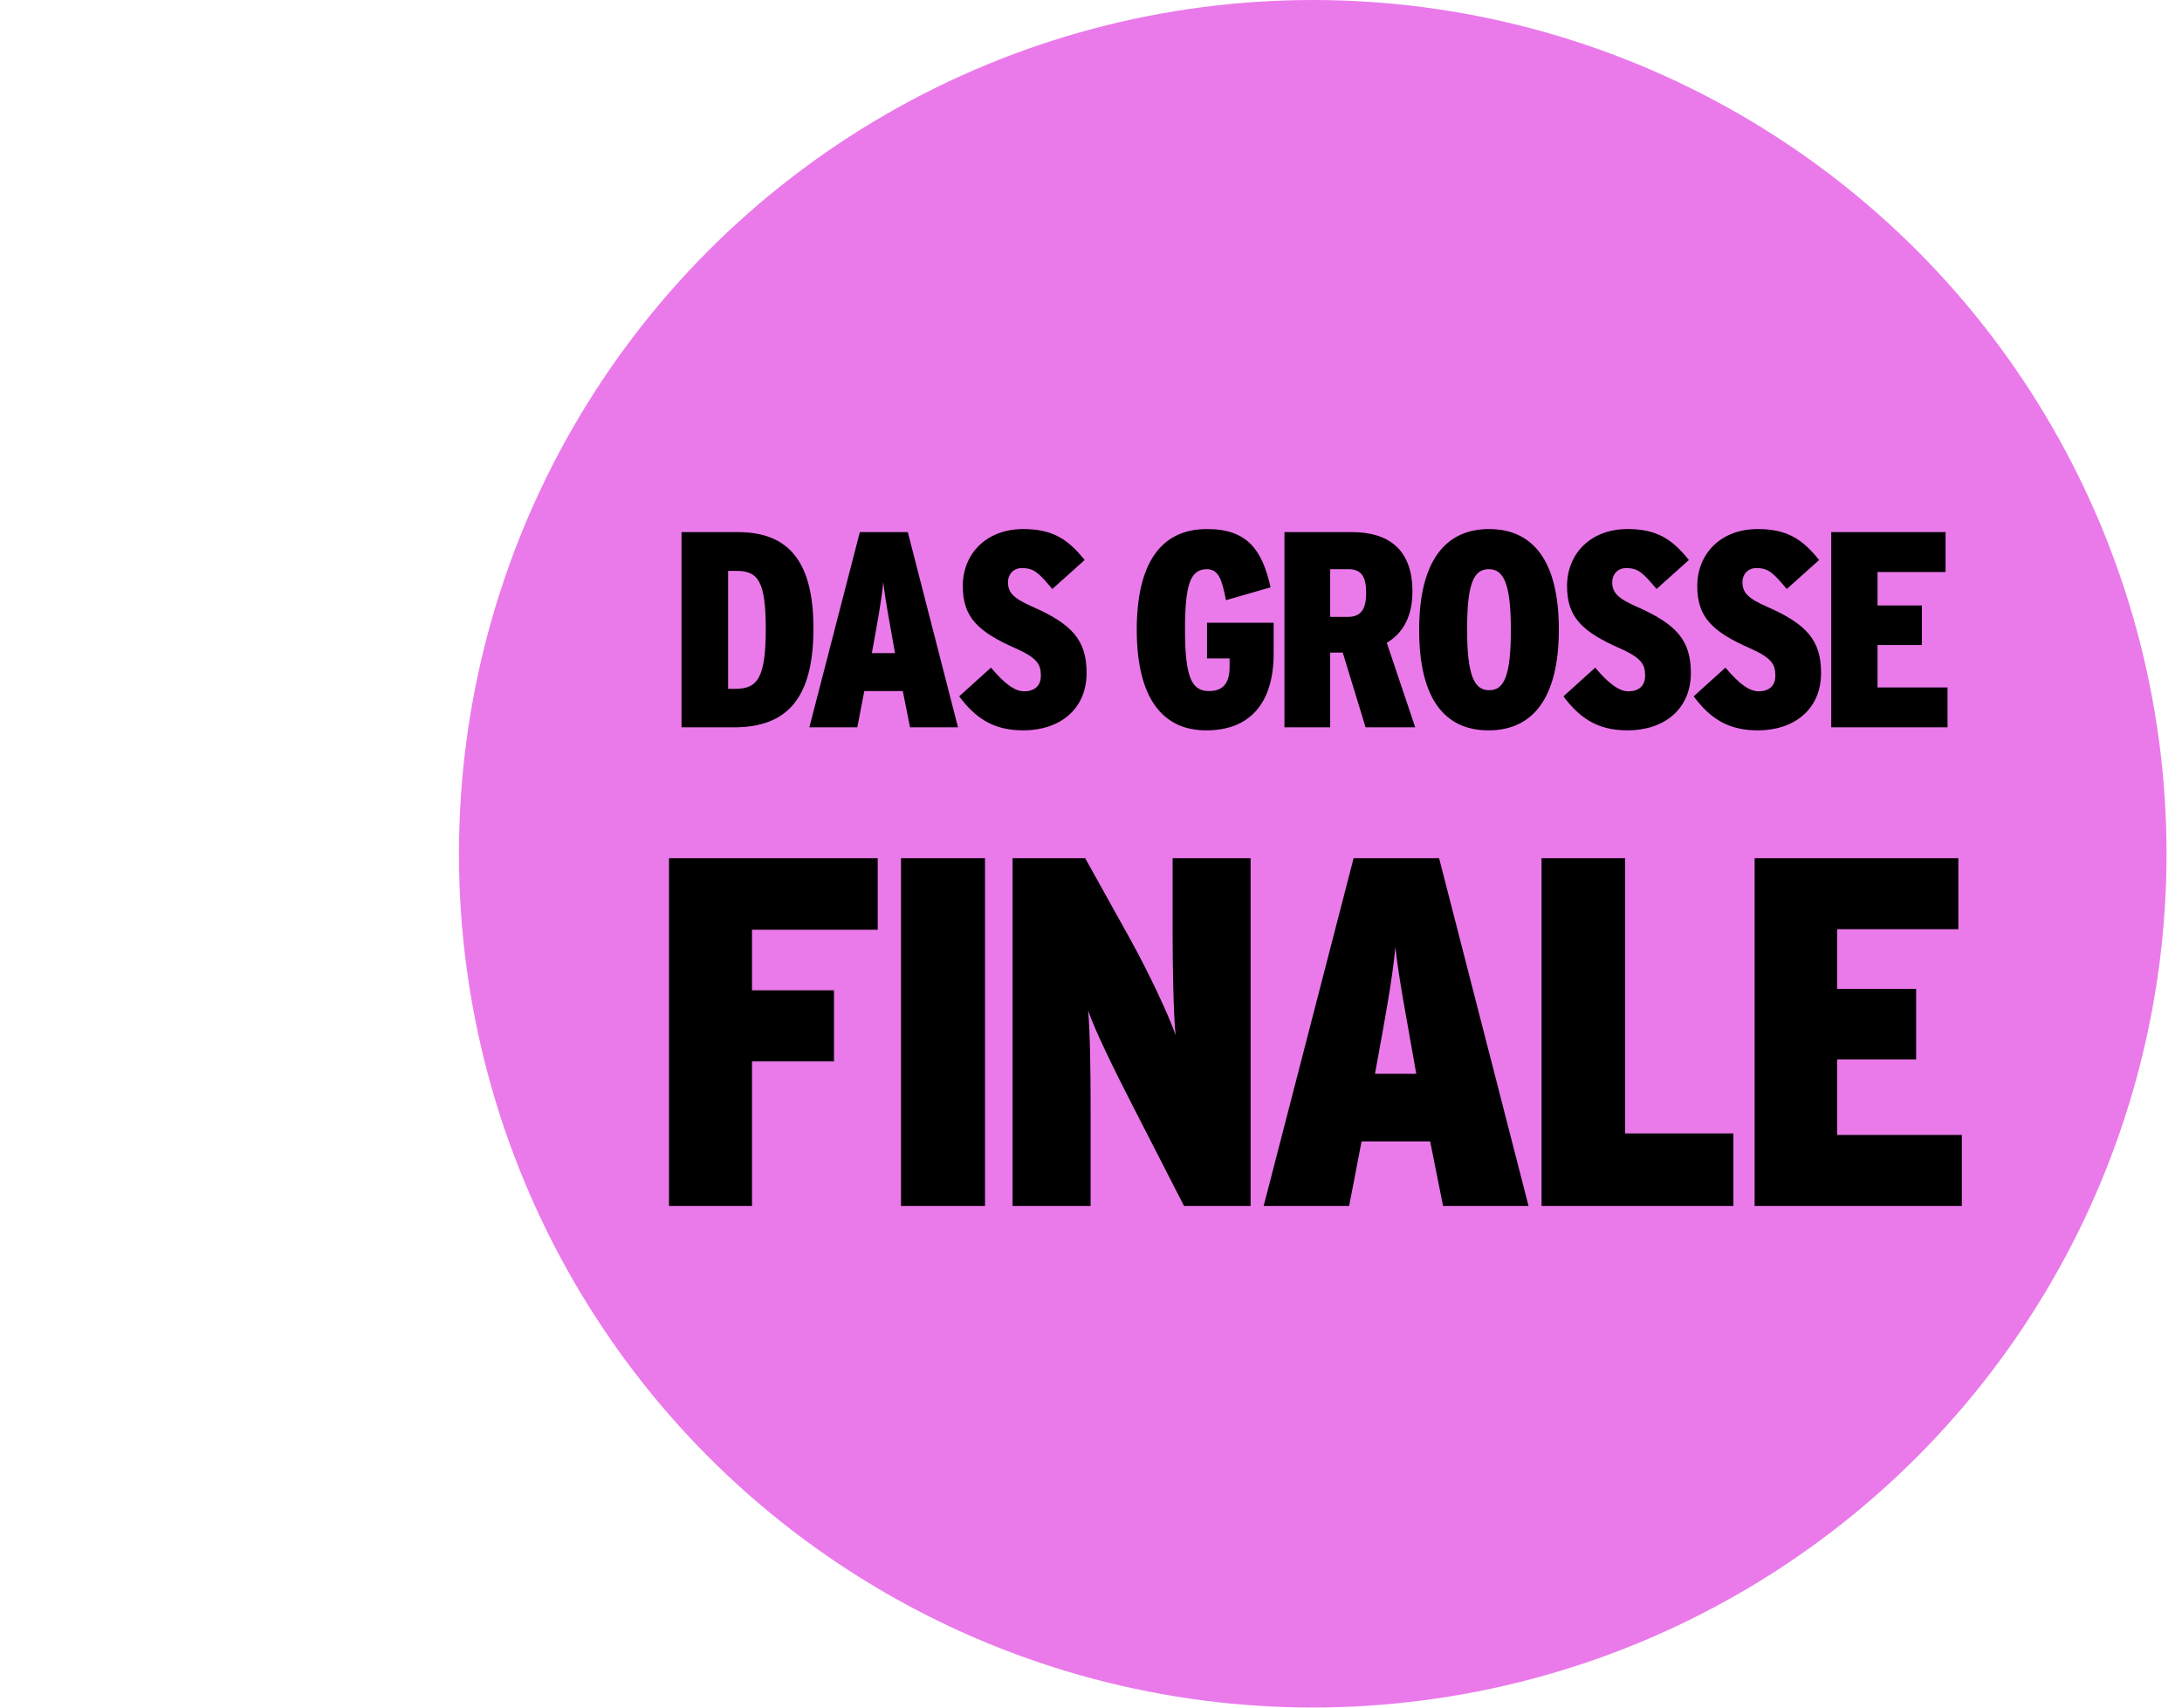
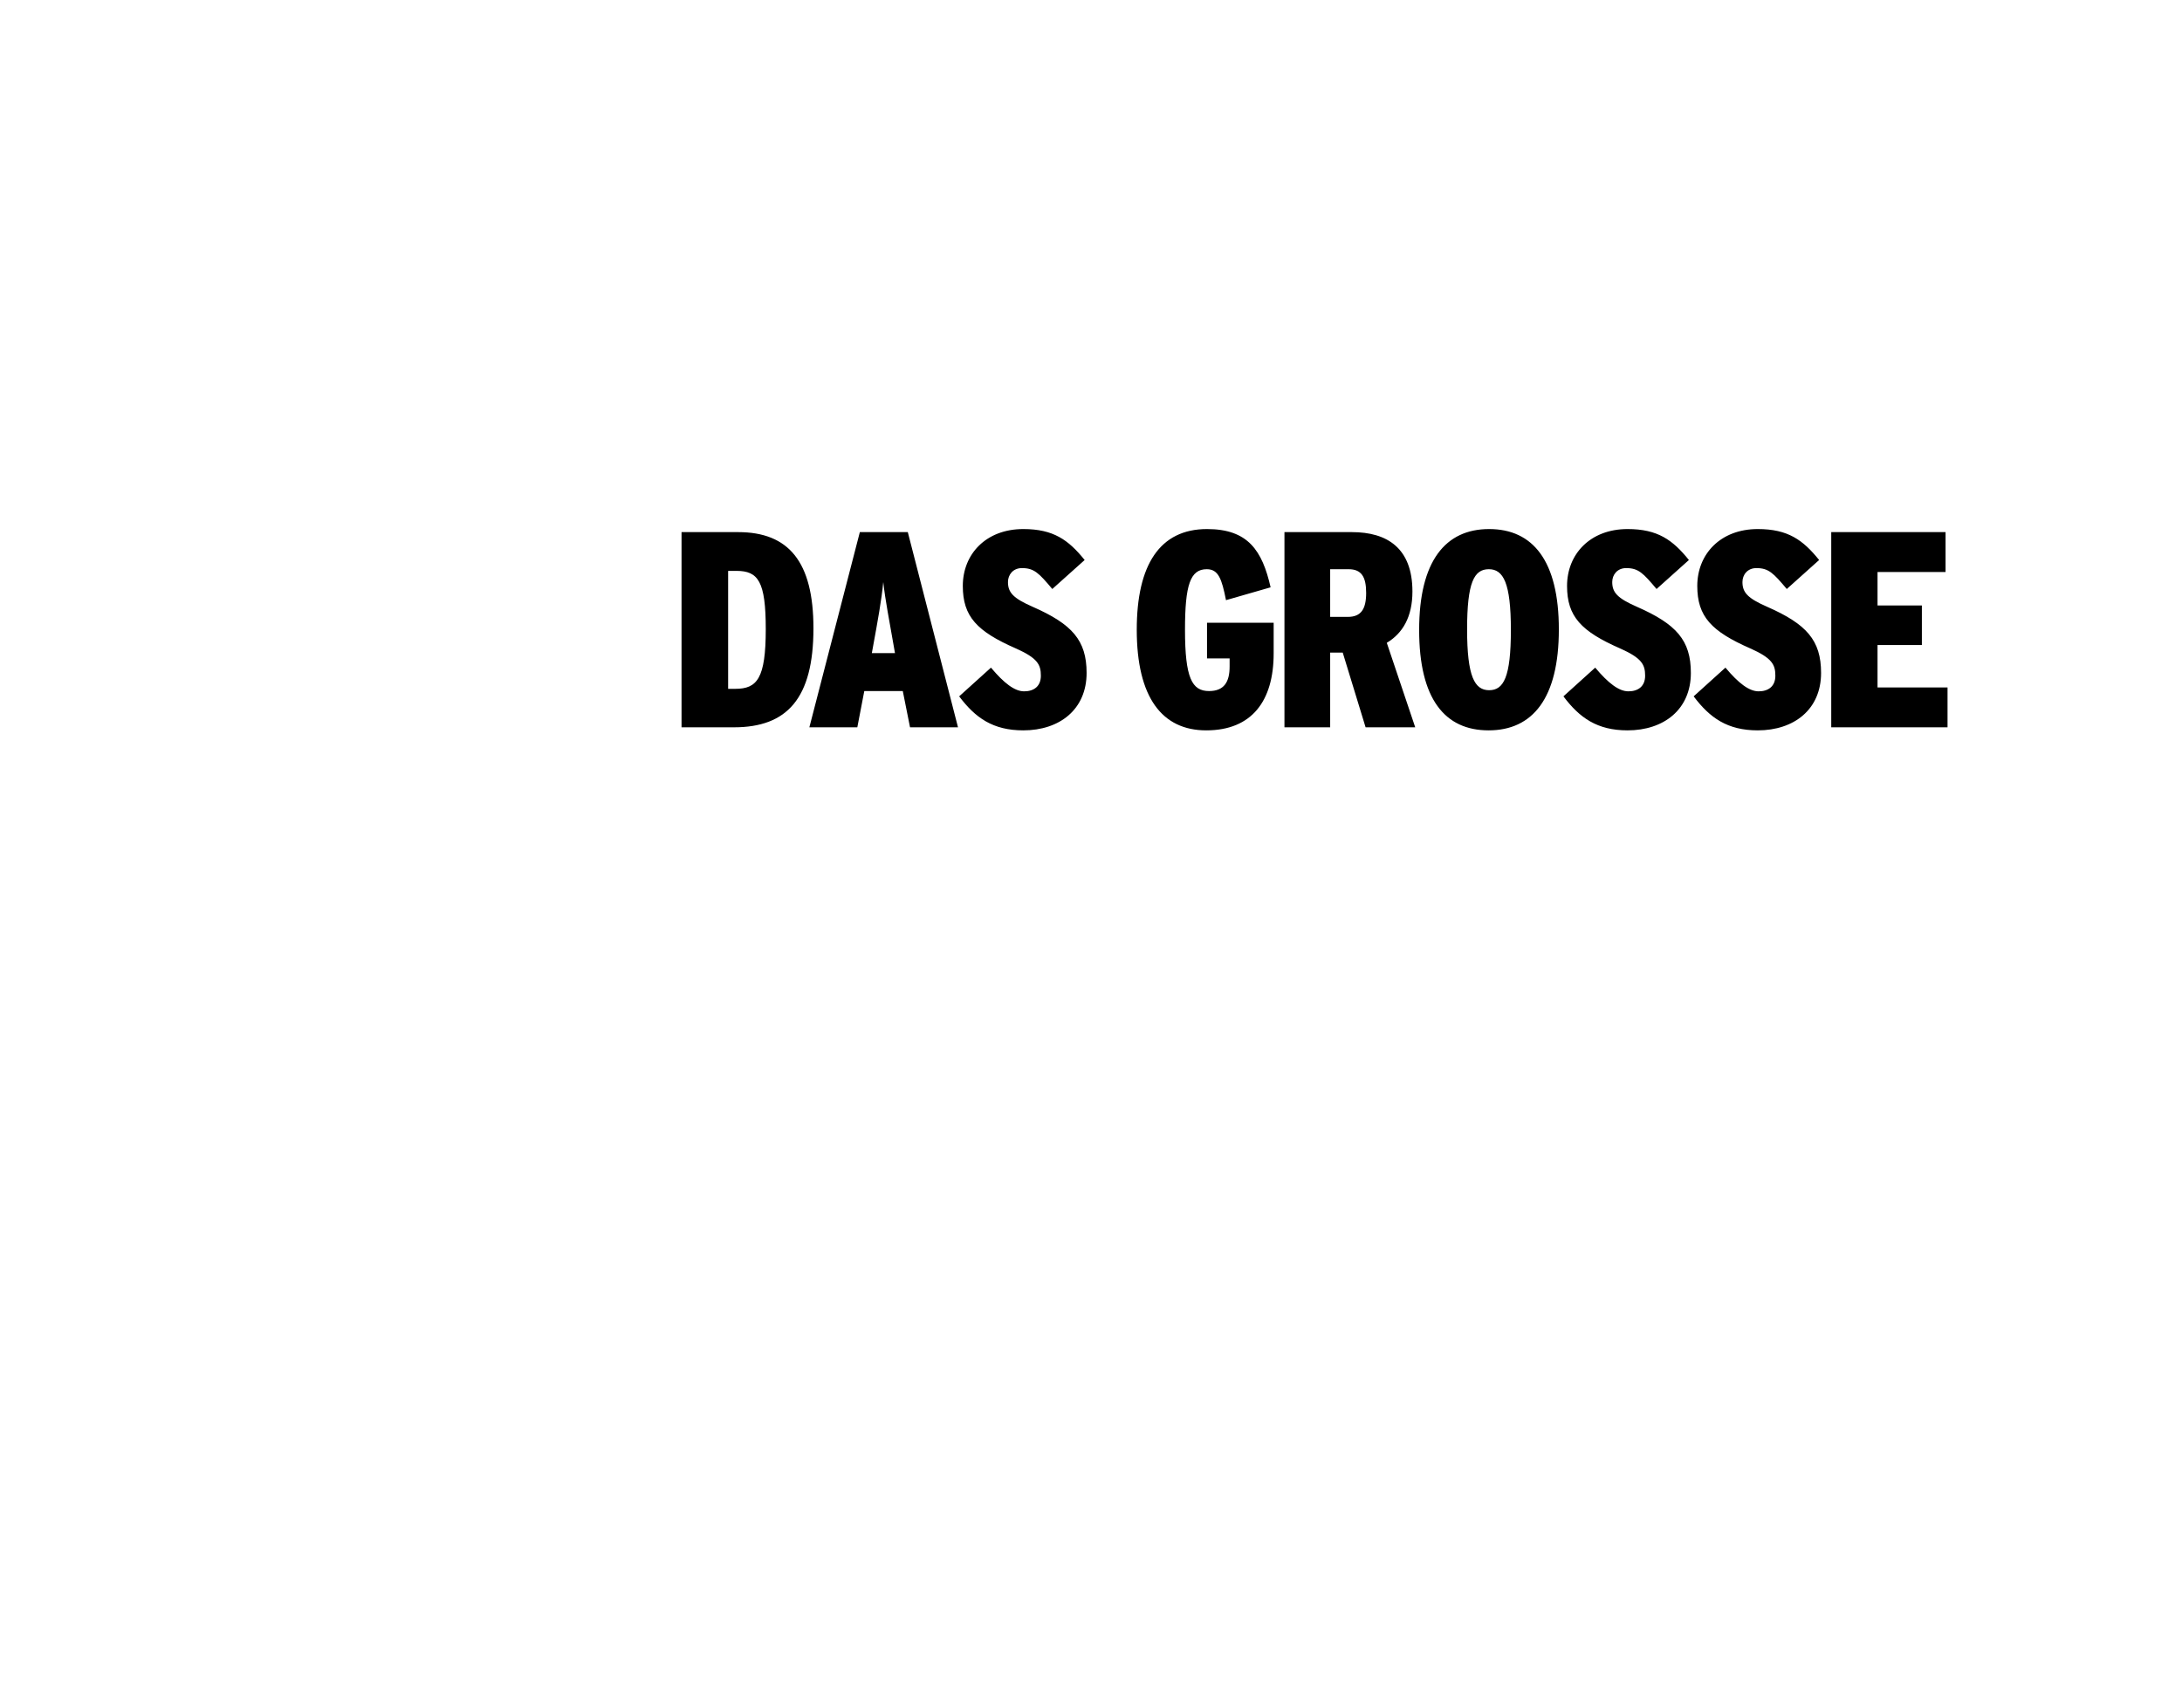
<svg xmlns="http://www.w3.org/2000/svg" width="129" height="101" viewBox="0 0 129 101" fill="none">
  <g clip-path="url(#clip0_2686_816)">
-     <circle cx="77.61" cy="50.476" r="50.476" fill="#EA7AEA" />
    <path d="M40.293 31.46H43.64C46.624 31.46 48.091 33.208 48.091 37.148C48.091 41.302 46.525 43 43.393 43H40.293V31.46ZM43.475 40.725C44.761 40.725 45.272 40.115 45.272 37.197C45.272 34.378 44.827 33.752 43.541 33.752H43.047V40.725H43.475ZM50.834 31.46H53.669L56.637 43H53.801L53.373 40.857H51.097L50.685 43H47.85L50.834 31.46ZM52.911 38.615L52.845 38.236C52.581 36.719 52.334 35.466 52.219 34.411C52.12 35.466 51.889 36.719 51.609 38.252L51.543 38.615H52.911ZM56.706 41.17L58.586 39.472C59.361 40.395 59.987 40.873 60.547 40.873C61.124 40.873 61.536 40.577 61.536 39.95C61.536 39.307 61.355 38.912 60.053 38.335C57.761 37.329 56.921 36.455 56.921 34.642C56.921 32.763 58.289 31.279 60.498 31.279C62.278 31.279 63.169 31.922 64.125 33.109L62.212 34.823C61.421 33.884 61.141 33.587 60.416 33.587C59.888 33.587 59.591 33.983 59.591 34.411C59.591 35.021 59.888 35.367 61.058 35.878C63.383 36.9 64.24 37.857 64.24 39.785C64.24 41.945 62.641 43.181 60.498 43.181C58.701 43.181 57.663 42.44 56.706 41.17ZM67.205 37.23C67.205 33.389 68.573 31.279 71.359 31.279C73.783 31.279 74.624 32.548 75.118 34.724L72.481 35.483C72.233 34.23 72.035 33.653 71.343 33.653C70.37 33.653 70.057 34.576 70.057 37.23C70.057 40.082 70.469 40.857 71.475 40.857C72.365 40.857 72.695 40.329 72.695 39.406V38.928H71.359V36.818H75.299V38.631C75.299 41.434 74.014 43.181 71.31 43.181C68.705 43.181 67.205 41.236 67.205 37.23ZM75.937 31.46H79.926C82.003 31.46 83.503 32.4 83.503 34.972C83.503 36.472 82.926 37.444 81.987 38.005L83.668 43H80.734L79.382 38.582H78.64V43H75.937V31.46ZM79.679 36.472C80.47 36.472 80.767 36.01 80.767 35.054C80.767 34.098 80.487 33.653 79.728 33.653H78.64V36.472H79.679ZM83.9 37.247C83.9 33.175 85.45 31.279 88.038 31.279C90.626 31.279 92.159 33.158 92.159 37.214C92.159 41.285 90.609 43.181 88.005 43.181C85.416 43.181 83.9 41.319 83.9 37.247ZM89.323 37.247C89.323 34.461 88.878 33.653 88.021 33.653C87.147 33.653 86.735 34.428 86.735 37.214C86.735 40 87.18 40.807 88.038 40.807C88.895 40.807 89.323 40.033 89.323 37.247ZM92.43 41.17L94.309 39.472C95.084 40.395 95.711 40.873 96.271 40.873C96.848 40.873 97.26 40.577 97.26 39.95C97.26 39.307 97.079 38.912 95.776 38.335C93.485 37.329 92.644 36.455 92.644 34.642C92.644 32.763 94.013 31.279 96.222 31.279C98.002 31.279 98.892 31.922 99.848 33.109L97.936 34.823C97.145 33.884 96.865 33.587 96.139 33.587C95.612 33.587 95.315 33.983 95.315 34.411C95.315 35.021 95.612 35.367 96.782 35.878C99.107 36.9 99.964 37.857 99.964 39.785C99.964 41.945 98.365 43.181 96.222 43.181C94.425 43.181 93.386 42.44 92.43 41.17ZM100.129 41.17L102.008 39.472C102.783 40.395 103.409 40.873 103.97 40.873C104.547 40.873 104.959 40.577 104.959 39.95C104.959 39.307 104.778 38.912 103.475 38.335C101.184 37.329 100.343 36.455 100.343 34.642C100.343 32.763 101.711 31.279 103.92 31.279C105.701 31.279 106.591 31.922 107.547 33.109L105.635 34.823C104.843 33.884 104.563 33.587 103.838 33.587C103.31 33.587 103.014 33.983 103.014 34.411C103.014 35.021 103.31 35.367 104.481 35.878C106.805 36.9 107.662 37.857 107.662 39.785C107.662 41.945 106.063 43.181 103.92 43.181C102.123 43.181 101.085 42.44 100.129 41.17ZM108.263 31.46H115.022V33.818H111V35.796H113.621V38.137H111V40.643H115.138V43H108.263V31.46Z" fill="black" />
-     <path d="M39.551 50.735H51.891V54.966H44.458V58.55H49.305V62.751H44.458V71.3H39.551V50.735ZM53.268 50.735H58.233V71.3H53.268V50.735ZM59.864 50.735H64.154L66.769 55.436C67.944 57.551 69.119 60.078 69.501 61.194C69.383 60.078 69.325 57.228 69.325 55.347V50.735H73.937V71.3H70L66.974 65.395C65.828 63.162 64.741 60.93 64.33 59.754C64.448 60.93 64.477 63.544 64.477 65.483V71.3H59.864V50.735ZM80.026 50.735H85.079L90.368 71.3H85.314L84.55 67.481H80.496L79.762 71.3H74.708L80.026 50.735ZM83.728 63.486L83.61 62.81C83.14 60.107 82.7 57.874 82.494 55.994C82.318 57.874 81.906 60.107 81.407 62.839L81.289 63.486H83.728ZM91.137 50.735H96.073V67.011H102.478V71.3H91.137V50.735ZM103.733 50.735H115.778V54.936H108.61V58.462H113.281V62.634H108.61V67.099H115.984V71.3H103.733V50.735Z" fill="black" />
  </g>
  <defs>
    <clipPath id="clip0_2686_816">
      <rect width="128" height="101" fill="white" transform="translate(0.101)" />
    </clipPath>
  </defs>
</svg>